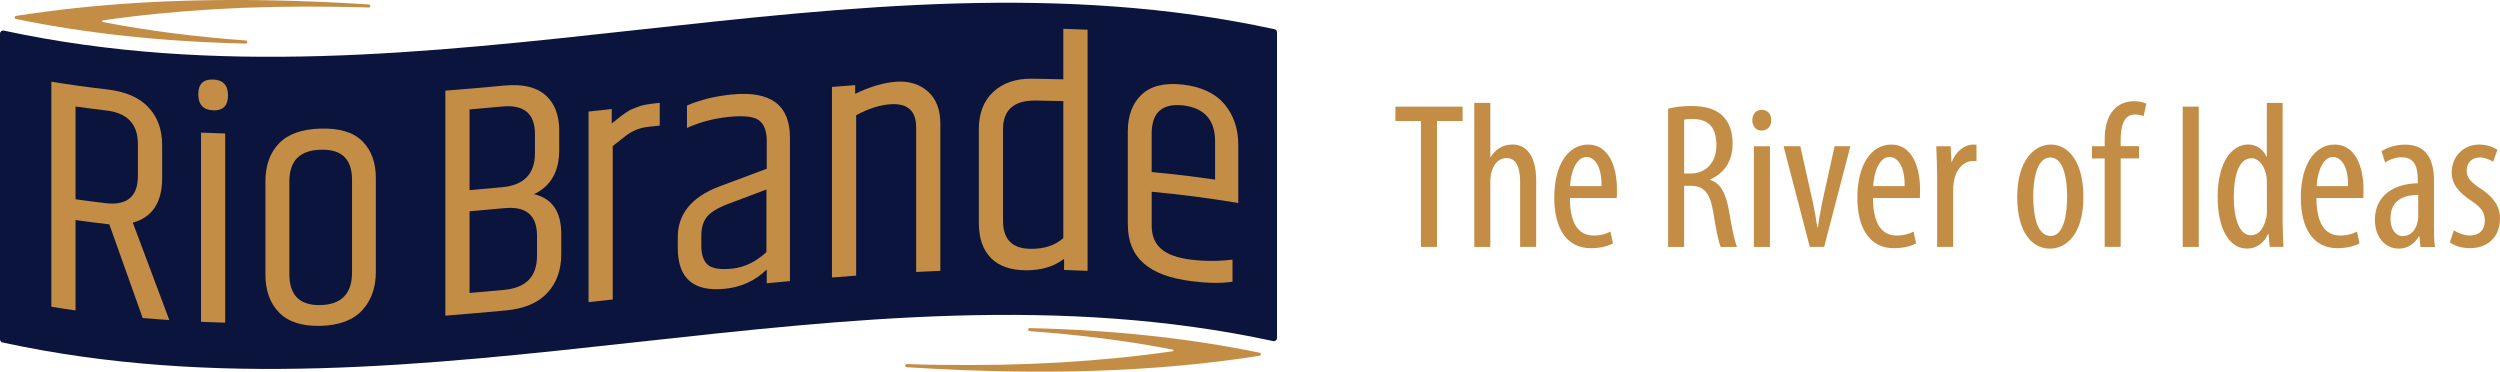
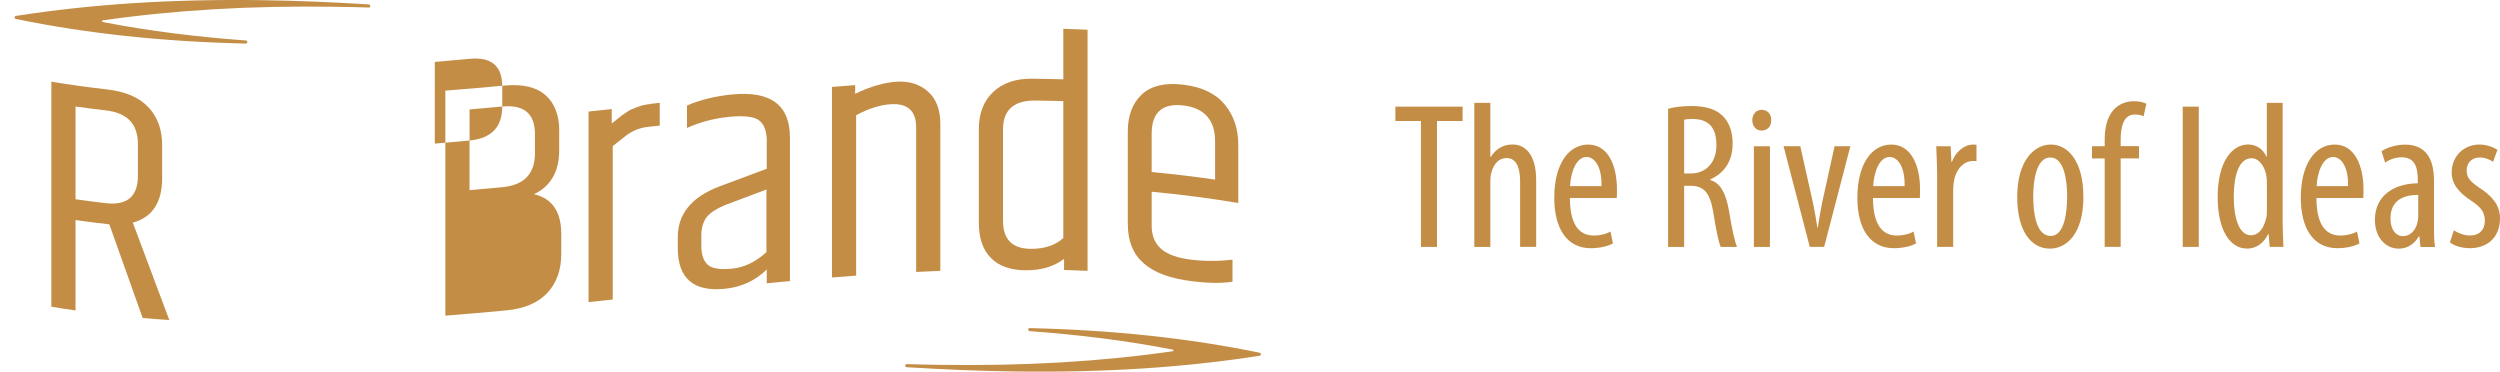
<svg xmlns="http://www.w3.org/2000/svg" id="Warstwa_1" data-name="Warstwa 1" viewBox="0 0 402.09 59.78">
  <defs>
    <style>
      .cls-1 {
        fill: #0b143c;
      }

      .cls-2 {
        fill: #c48d45;
      }
    </style>
  </defs>
  <g>
-     <path class="cls-1" d="M204.78,54.86c-68.13-14.72-136.25,15.03-204.38.22C.17,55.03,0,54.82,0,54.58,0,38.19,0,21.8,0,5.41c0-.32.3-.56.61-.49,68.13,14.72,136.25-15.03,204.38-.22.23.05.4.26.4.5v49.17c0,.32-.3.56-.61.49Z" />
    <g>
      <g>
        <path class="cls-2" d="M39.52,7.01c-13.5-.32-25.59-1.62-36.97-3.96-.12-.02-.2-.13-.2-.25,0-.12.09-.22.21-.24C14.81.65,27.79-.18,42.24.03c5.42.08,11.01.3,17.08.68.14,0,.24.13.24.26,0,.14-.12.24-.26.24,0,0,0,0,0,0-1.78-.06-3.57-.1-5.35-.12-13.58-.2-25.85.52-37.43,2.19-.14.02-.14.23,0,.26,7.3,1.41,14.86,2.38,23.03,2.97.14,0,.24.13.23.26,0,.14-.12.24-.26.24h0Z" />
        <path class="cls-2" d="M165.63,52.77c13.5.32,25.59,1.62,36.97,3.96.12.02.2.13.2.25,0,.12-.09.22-.21.24-12.25,1.91-25.23,2.74-39.68,2.52-5.42-.08-11.01-.3-17.08-.68-.14,0-.24-.13-.24-.26,0-.14.12-.24.26-.24,0,0,0,0,0,0,1.78.06,3.57.1,5.35.12,13.58.2,25.85-.52,37.43-2.19.14-.02.14-.23,0-.26-7.3-1.41-14.86-2.38-23.03-2.97-.14,0-.24-.13-.23-.26,0-.14.12-.24.26-.24h0Z" />
      </g>
      <g>
        <path class="cls-2" d="M17.58,36.08c-1.81-.2-3.62-.43-5.43-.69v14.54c-1.3-.18-2.6-.38-3.89-.6V13.14c2.98.49,5.96.9,8.94,1.24,2.92.34,5.14,1.26,6.63,2.83,1.5,1.58,2.25,3.61,2.25,6.12v5.33c0,3.87-1.57,6.29-4.72,7.15,1.96,5.25,3.91,10.47,5.87,15.66-1.43-.09-2.85-.2-4.28-.32-1.79-5-3.58-10.03-5.37-15.08ZM12.15,32.05c1.63.23,3.25.44,4.88.63,3.44.39,5.15-1.11,5.15-4.37v-5.12c0-3.27-1.72-5.04-5.15-5.43-1.63-.19-3.25-.4-4.88-.63v14.92Z" />
-         <path class="cls-2" d="M34.28,17.74c-1.59-.06-2.38-.92-2.39-2.57,0-1.65.79-2.44,2.39-2.38,1.59.06,2.39.9,2.39,2.55,0,1.65-.79,2.46-2.39,2.41ZM32.33,21.33c1.3.06,2.6.1,3.89.14,0,10.14,0,20.29,0,30.43-1.3-.04-2.6-.08-3.89-.14v-30.43Z" />
-         <path class="cls-2" d="M42.69,29.15c0-2.55.73-4.57,2.19-6.09,1.46-1.52,3.69-2.29,6.69-2.38,3-.08,5.23.57,6.69,2.01,1.46,1.44,2.19,3.43,2.19,5.98,0,5.01,0,10.02,0,15.03,0,2.55-.73,4.62-2.19,6.2-1.46,1.58-3.69,2.43-6.69,2.51-3,.08-5.23-.65-6.69-2.15-1.46-1.5-2.19-3.53-2.19-6.08v-15.03ZM56.62,28.91c0-3.34-1.68-4.93-5.04-4.83-3.36.09-5.04,1.77-5.04,5.11v14.92c0,3.37,1.68,5.05,5.04,4.96,3.36-.1,5.04-1.87,5.04-5.24v-14.92Z" />
-         <path class="cls-2" d="M89.94,21.07v3.07c0,3.45-1.35,5.82-4.06,7.09,2.92.68,4.39,2.8,4.39,6.4v3.23c0,2.55-.74,4.63-2.22,6.23-1.48,1.6-3.68,2.55-6.61,2.83-3.27.31-6.54.59-9.81.85V14.58c3.16-.25,6.32-.52,9.49-.82,2.92-.27,5.13.23,6.61,1.54,1.48,1.3,2.22,3.23,2.22,5.78ZM80.78,17.13c-1.75.16-3.51.32-5.26.47v12.98c1.75-.15,3.51-.31,5.26-.47,3.51-.33,5.26-2.16,5.26-5.46v-3.07c0-3.3-1.75-4.78-5.26-4.45ZM86.37,41.15v-3.23c0-3.3-1.75-4.78-5.26-4.44-1.86.17-3.73.34-5.59.5v13.14c1.86-.16,3.73-.33,5.59-.5,3.51-.33,5.26-2.16,5.26-5.47Z" />
+         <path class="cls-2" d="M89.94,21.07v3.07c0,3.45-1.35,5.82-4.06,7.09,2.92.68,4.39,2.8,4.39,6.4v3.23c0,2.55-.74,4.63-2.22,6.23-1.48,1.6-3.68,2.55-6.61,2.83-3.27.31-6.54.59-9.81.85V14.58c3.16-.25,6.32-.52,9.49-.82,2.92-.27,5.13.23,6.61,1.54,1.48,1.3,2.22,3.23,2.22,5.78ZM80.78,17.13c-1.75.16-3.51.32-5.26.47v12.98c1.75-.15,3.51-.31,5.26-.47,3.51-.33,5.26-2.16,5.26-5.46v-3.07c0-3.3-1.75-4.78-5.26-4.45Zv-3.23c0-3.3-1.75-4.78-5.26-4.44-1.86.17-3.73.34-5.59.5v13.14c1.86-.16,3.73-.33,5.59-.5,3.51-.33,5.26-2.16,5.26-5.47Z" />
        <path class="cls-2" d="M104.74,16.69c.46-.05.91-.1,1.37-.15v3.66c-.62.07-1.24.13-1.86.2-1.32.14-2.5.61-3.56,1.41-.33.25-1.04.81-2.14,1.69v24.67c-1.3.14-2.6.28-3.89.42v-30.65c1.24-.13,2.49-.27,3.73-.4v2.32c.11-.08.39-.31.85-.68.46-.37.73-.59.82-.65.09-.06.33-.22.71-.48.38-.26.68-.42.88-.5.2-.08.48-.19.85-.33.55-.24,1.3-.41,2.25-.51Z" />
        <path class="cls-2" d="M117.73,15.2c6.21-.63,9.32,1.7,9.32,6.9,0,7.7,0,15.4,0,23.11-1.24.11-2.49.23-3.73.35,0-.74,0-1.47,0-2.21-1.86,1.8-4.09,2.83-6.69,3.09-5.08.53-7.62-1.65-7.62-6.57,0-.57,0-1.15,0-1.72,0-3.73,2.21-6.45,6.63-8.14,2.56-.97,5.12-1.93,7.68-2.87,0-1.56,0-3.12,0-4.69-.04-1.47-.46-2.51-1.26-3.11-.81-.6-2.42-.78-4.85-.54-2.43.25-4.67.85-6.72,1.78v-3.61c2.08-.9,4.5-1.5,7.24-1.78ZM112.8,37.9v1.62c0,1.44.35,2.46,1.04,3.07.69.61,2.01.81,3.95.61,1.94-.2,3.76-1.08,5.48-2.65v-10.07c-2.08.78-4.17,1.56-6.25,2.35-1.65.64-2.76,1.33-3.34,2.07-.58.74-.88,1.74-.88,3Z" />
        <path class="cls-2" d="M137.53,15.09c2.45-1.18,4.69-1.83,6.72-1.95,2.03-.12,3.7.42,5.02,1.6,1.32,1.18,1.97,2.91,1.97,5.17v23.65c-1.3.05-2.59.11-3.89.18v-23.27c0-2.62-1.35-3.87-4.06-3.71-1.72.1-3.58.69-5.59,1.77v25.8c-1.3.09-2.59.19-3.89.3,0-10.22,0-20.43,0-30.65,1.24-.1,2.49-.2,3.73-.29v1.4Z" />
        <path class="cls-2" d="M171.03,4.63c1.3.04,2.59.09,3.89.15v38.78c-1.26-.06-2.52-.1-3.78-.14v-1.78c-1.65,1.24-3.69,1.85-6.14,1.83-2.45-.01-4.32-.66-5.62-1.97-1.3-1.31-1.95-3.2-1.95-5.68v-15.03c0-2.55.77-4.55,2.3-5.99,1.54-1.44,3.58-2.16,6.14-2.14,1.72.02,3.44.05,5.15.1V4.63ZM171.03,16.26c-1.5-.04-3-.07-4.5-.09-3.47-.04-5.21,1.54-5.21,4.62v14.7c0,3.02,1.48,4.5,4.44,4.53,2.19.02,3.95-.55,5.26-1.73v-22.03Z" />
        <path class="cls-2" d="M181.39,36.13v-14.97c0-2.55.74-4.53,2.22-5.94,1.48-1.4,3.72-1.96,6.72-1.6,3,.36,5.22,1.45,6.66,3.2,1.44,1.75,2.17,3.92,2.17,6.46,0,3.12,0,6.25,0,9.37-4.64-.78-9.28-1.37-13.93-1.81v5.44c0,1.62.51,2.87,1.54,3.76,1.02.89,2.61,1.45,4.77,1.72,2.16.27,4.39.27,6.69,0v3.55c-1.83.28-4,.24-6.52-.08-6.87-.85-10.31-3.7-10.31-9.11ZM185.23,27.67c3.4.32,6.8.72,10.2,1.22v-6.19c0-3.37-1.7-5.33-5.1-5.74-3.4-.4-5.1,1.15-5.1,4.52v6.19Z" />
      </g>
    </g>
  </g>
  <g>
    <path class="cls-2" d="M228.55,19.46h-4.12v-2.31h10.81v2.31h-4.12v20.25h-2.58v-20.25Z" />
    <path class="cls-2" d="M237.12,16.55h2.58v8.7h.07c.33-.57.84-1.07,1.34-1.41.6-.37,1.24-.6,2.18-.6,2.04,0,3.78,1.64,3.78,5.72v10.75h-2.58v-10.44c0-1.98-.44-3.85-2.18-3.85-1.21,0-2.11.87-2.51,2.58-.07.37-.1.84-.1,1.24v10.48h-2.58v-23.17Z" />
    <path class="cls-2" d="M252.49,31.85c.03,4.95,1.98,6.03,3.85,6.03,1.11,0,2.04-.27,2.68-.64l.4,1.91c-.9.5-2.28.77-3.55.77-3.88,0-5.89-3.18-5.89-8.13,0-5.26,2.21-8.54,5.46-8.54s4.62,3.48,4.62,7.16c0,.6,0,1.04-.03,1.44h-7.53ZM257.58,29.94c.07-3.25-1.17-4.69-2.41-4.69-1.67,0-2.54,2.48-2.65,4.69h5.06Z" />
    <path class="cls-2" d="M268.29,17.49c1.1-.3,2.44-.44,3.72-.44,2.24,0,3.92.47,5.09,1.61,1.1,1.14,1.57,2.65,1.57,4.42,0,2.88-1.34,4.75-3.62,5.79v.07c1.67.5,2.54,2.11,3.05,5.06.5,3.11.97,5.02,1.27,5.72h-2.61c-.33-.67-.77-2.81-1.21-5.59-.5-3.08-1.47-4.25-3.68-4.25h-1v9.84h-2.58v-22.23ZM270.87,27.9h1.07c2.48,0,4.12-1.81,4.12-4.52s-1.07-4.22-3.85-4.25c-.5,0-1,.03-1.34.13v8.64Z" />
    <path class="cls-2" d="M284.87,19.33c.03,1-.6,1.67-1.57,1.67-.84,0-1.47-.67-1.47-1.67s.67-1.67,1.51-1.67c.94,0,1.54.67,1.54,1.67ZM282.09,39.72v-16.2h2.58v16.2h-2.58Z" />
    <path class="cls-2" d="M289.55,23.51l2.04,9.11c.23,1.1.5,2.54.7,3.95h.1c.17-1.34.44-2.71.67-3.95l2.01-9.11h2.54l-4.22,16.2h-2.31l-4.22-16.2h2.68Z" />
    <path class="cls-2" d="M301.24,31.85c.03,4.95,1.98,6.03,3.85,6.03,1.1,0,2.04-.27,2.68-.64l.4,1.91c-.9.5-2.28.77-3.55.77-3.88,0-5.89-3.18-5.89-8.13,0-5.26,2.21-8.54,5.46-8.54s4.62,3.48,4.62,7.16c0,.6,0,1.04-.03,1.44h-7.53ZM306.33,29.94c.07-3.25-1.17-4.69-2.41-4.69-1.67,0-2.54,2.48-2.64,4.69h5.05Z" />
    <path class="cls-2" d="M311.55,27.7c0-1.37-.1-2.98-.13-4.18h2.31l.13,2.54h.07c.54-1.54,1.91-2.81,3.42-2.81.2,0,.37.03.54.03v2.64c-.17-.03-.33-.03-.54-.03-1.64,0-2.85,1.51-3.11,3.38-.07.44-.1.94-.1,1.47v8.97h-2.58v-12.02Z" />
    <path class="cls-2" d="M335.09,31.62c0,6.26-2.91,8.37-5.39,8.37-2.91,0-5.26-2.65-5.26-8.34s2.65-8.4,5.42-8.4,5.22,2.71,5.22,8.37ZM327.02,31.62c0,2.68.47,6.33,2.81,6.33,2.21,0,2.64-3.82,2.64-6.33s-.44-6.29-2.71-6.29-2.75,3.82-2.75,6.29Z" />
    <path class="cls-2" d="M338.51,39.72v-14.23h-2.04v-1.98h2.04v-.97c0-1.74.27-3.55,1.44-4.89.94-1.04,2.24-1.37,3.25-1.37.87,0,1.54.17,2.01.4l-.44,2.01c-.3-.13-.74-.27-1.41-.27-1.84,0-2.28,1.98-2.28,4.08v1h2.95v1.98h-2.95v14.23h-2.58Z" />
    <path class="cls-2" d="M353.64,17.15v22.56h-2.58v-22.56h2.58Z" />
    <path class="cls-2" d="M367.13,16.55v19.28c0,1.1.1,2.95.13,3.88h-2.21l-.17-2.04h-.1c-.54,1.17-1.67,2.31-3.38,2.31-2.75,0-4.72-2.98-4.72-8.3,0-5.76,2.38-8.44,4.89-8.44,1.17,0,2.31.57,2.95,1.94h.07v-8.64h2.54ZM364.59,29.67c0-.33,0-.7-.03-1.07-.17-1.67-1.17-3.15-2.41-3.15-2.14,0-2.88,2.98-2.88,6.23,0,3.41.87,6.16,2.75,6.16.8,0,1.91-.44,2.48-2.78.07-.3.1-.67.1-1.07v-4.32Z" />
    <path class="cls-2" d="M372.56,31.85c.03,4.95,1.98,6.03,3.85,6.03,1.1,0,2.04-.27,2.68-.64l.4,1.91c-.9.5-2.28.77-3.55.77-3.88,0-5.89-3.18-5.89-8.13,0-5.26,2.21-8.54,5.46-8.54s4.62,3.48,4.62,7.16c0,.6,0,1.04-.03,1.44h-7.53ZM377.65,29.94c.07-3.25-1.17-4.69-2.41-4.69-1.67,0-2.54,2.48-2.64,4.69h5.05Z" />
    <path class="cls-2" d="M389.3,39.72l-.17-1.71h-.1c-.7,1.24-1.84,1.98-3.21,1.98-2.18,0-3.85-1.84-3.85-4.62,0-4.05,3.25-5.86,6.9-5.89v-.5c0-2.18-.54-3.68-2.58-3.68-1,0-1.91.33-2.68.84l-.57-1.81c.67-.5,2.18-1.07,3.78-1.07,3.25,0,4.65,2.14,4.65,5.79v7c0,1.24,0,2.65.17,3.68h-2.34ZM388.93,31.35c-1.34,0-4.45.23-4.45,3.75,0,2.11,1.07,2.88,1.98,2.88,1.14,0,2.11-.84,2.41-2.44.07-.3.07-.64.07-.9v-3.28Z" />
    <path class="cls-2" d="M394.66,37.04c.57.37,1.57.84,2.61.84,1.47,0,2.38-.9,2.38-2.34,0-1.24-.43-2.08-2.08-3.18-2.11-1.37-3.25-2.75-3.25-4.62,0-2.61,1.94-4.49,4.45-4.49,1.27,0,2.24.44,2.91.84l-.7,1.94c-.6-.4-1.31-.7-2.14-.7-1.41,0-2.11,1-2.11,2.04,0,1.1.4,1.71,2.01,2.81,1.88,1.21,3.35,2.68,3.35,4.92,0,3.25-2.21,4.82-4.85,4.82-1.21,0-2.51-.37-3.21-.94l.64-1.94Z" />
  </g>
</svg>